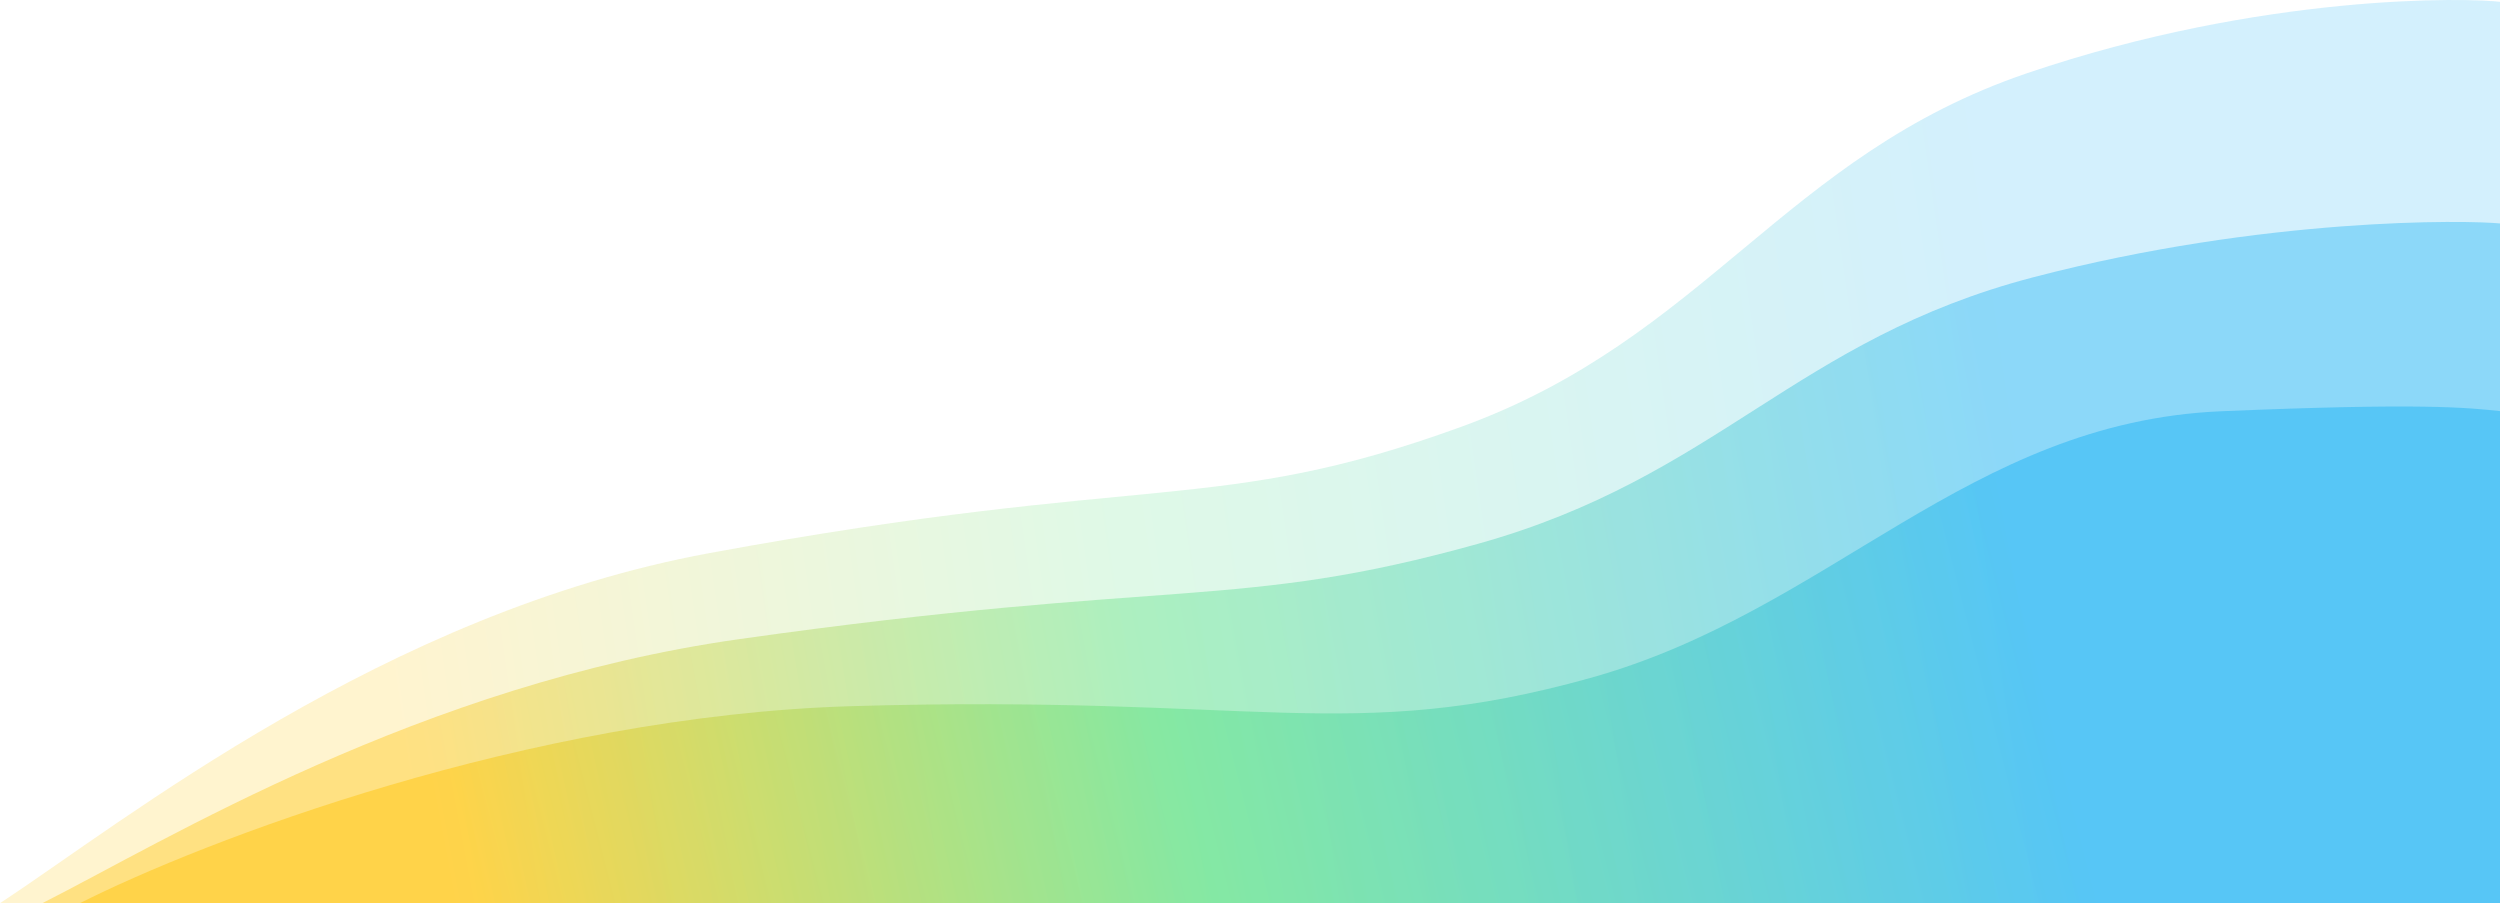
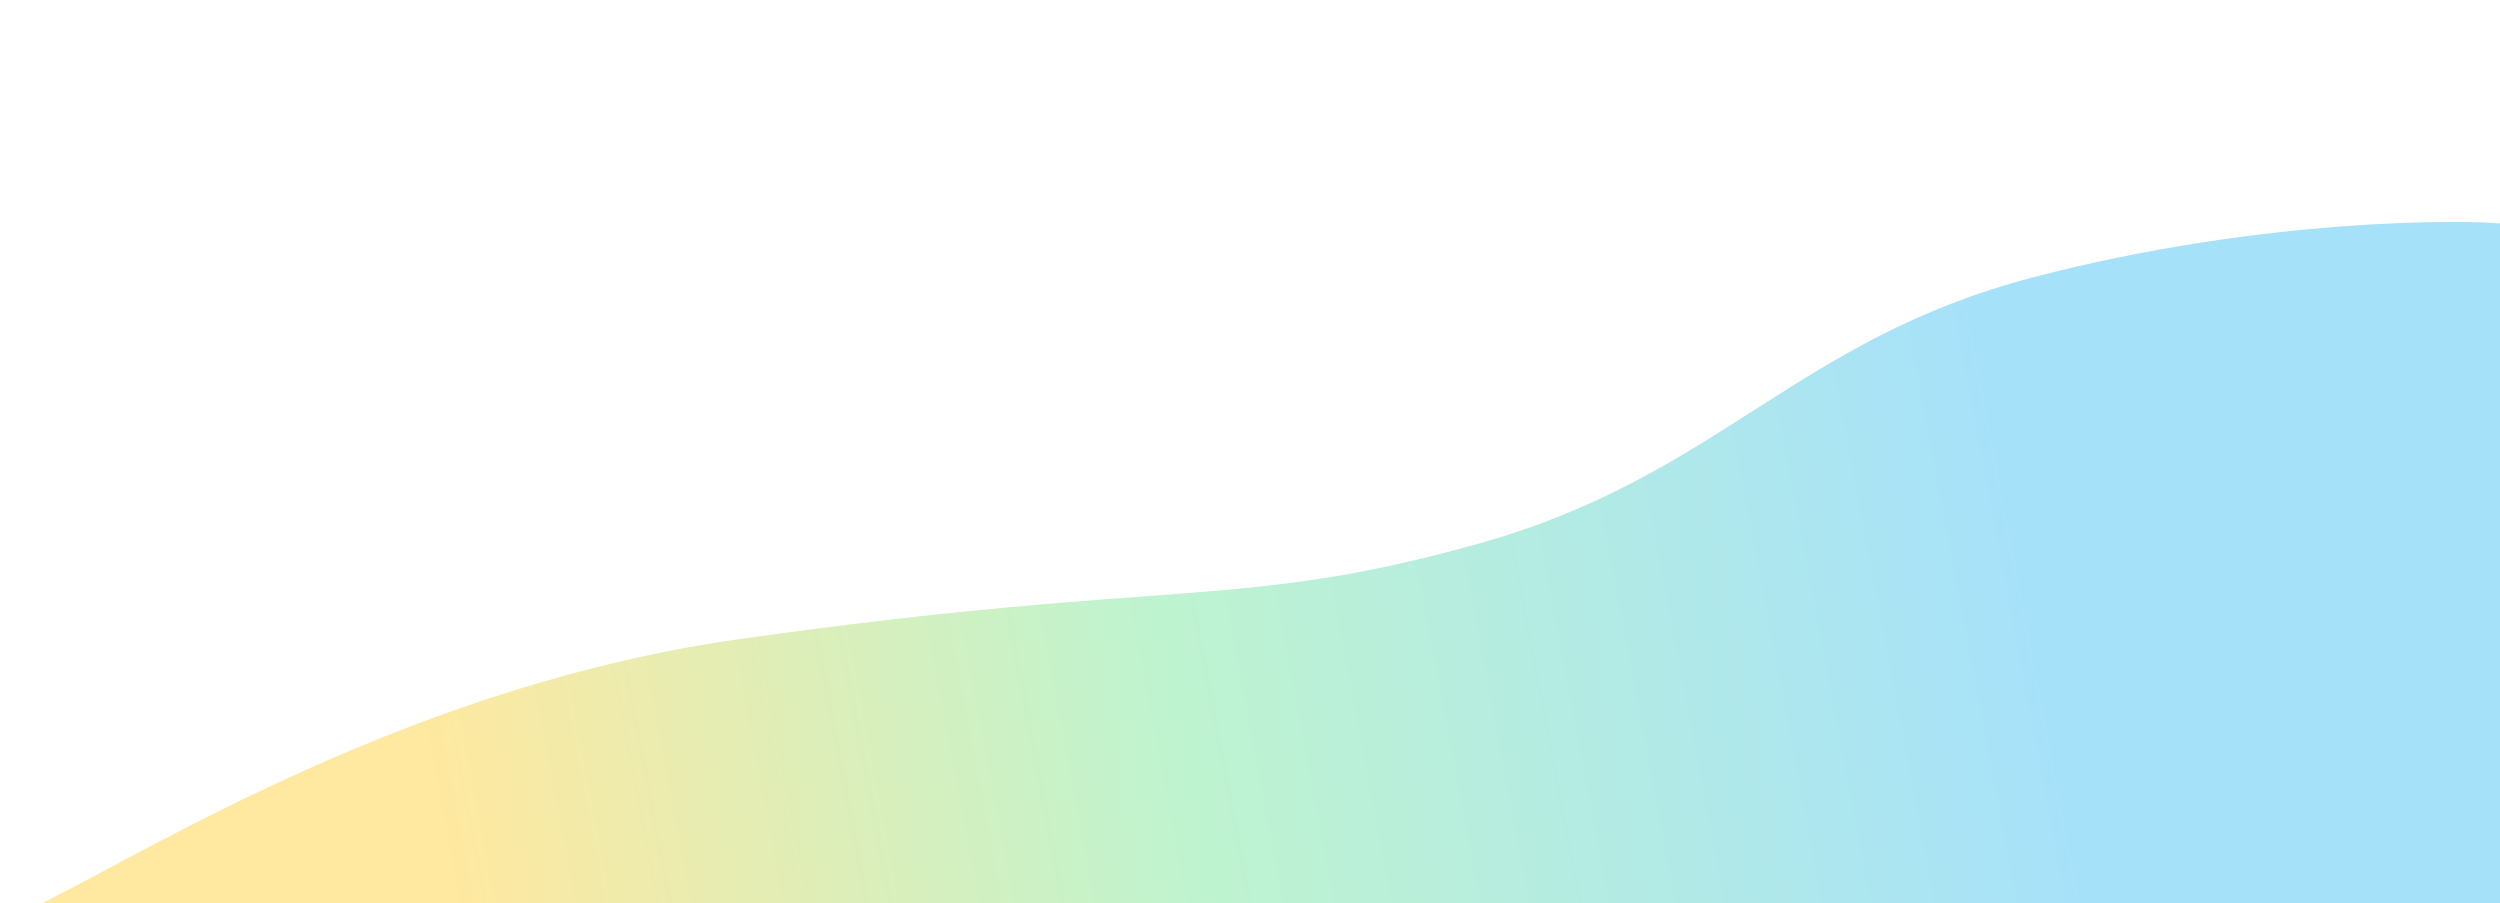
<svg xmlns="http://www.w3.org/2000/svg" width="811" height="293" viewBox="0 0 811 293" fill="none">
-   <path opacity="0.2" d="M230.139 179.424C124.903 198.817 40.321 266.48 0 293H812V0.701C800.834 -0.837 733.84 -2.182 657.54 23.762C578.757 50.55 553.326 109.664 473.925 138.491C394.524 167.317 374.053 152.904 230.139 179.424Z" fill="url(#paint0_linear_12983_58931)" />
  <path opacity="0.4" d="M239.798 207.334C136.412 221.961 53.317 272.997 13.705 293H811.429V72.528C800.46 71.369 734.643 70.354 659.685 89.923C582.287 110.128 557.303 154.716 479.298 176.459C401.293 198.202 381.182 187.33 239.798 207.334Z" fill="url(#paint1_linear_12983_58931)" />
-   <path opacity="0.5" d="M276.362 229.076C171.055 232.207 65.505 272.997 25.893 293H811.429V133.408L810.964 133.359C800.054 132.204 785.516 130.664 720.626 133.408C638.355 136.887 593.867 198.202 515.862 219.944C437.857 241.687 407.996 225.163 276.362 229.076Z" fill="url(#paint2_linear_12983_58931)" />
  <defs>
    <linearGradient id="paint0_linear_12983_58931" x1="-12.599" y1="146.5" x2="641.218" y2="51.599" gradientUnits="userSpaceOnUse">
      <stop offset="0.191" stop-color="#FFC610" />
      <stop offset="0.556" stop-color="#5FE286" />
      <stop offset="1" stop-color="#21B4F3" />
    </linearGradient>
    <linearGradient id="paint1_linear_12983_58931" x1="1.328" y1="182.5" x2="634.55" y2="62.787" gradientUnits="userSpaceOnUse">
      <stop offset="0.191" stop-color="#FFC610" />
      <stop offset="0.556" stop-color="#5FE286" />
      <stop offset="1" stop-color="#21B4F3" />
    </linearGradient>
    <linearGradient id="paint2_linear_12983_58931" x1="13.704" y1="212.436" x2="620.008" y2="57.622" gradientUnits="userSpaceOnUse">
      <stop offset="0.191" stop-color="#FFC610" />
      <stop offset="0.556" stop-color="#5FE286" />
      <stop offset="1" stop-color="#21B4F3" />
    </linearGradient>
  </defs>
</svg>